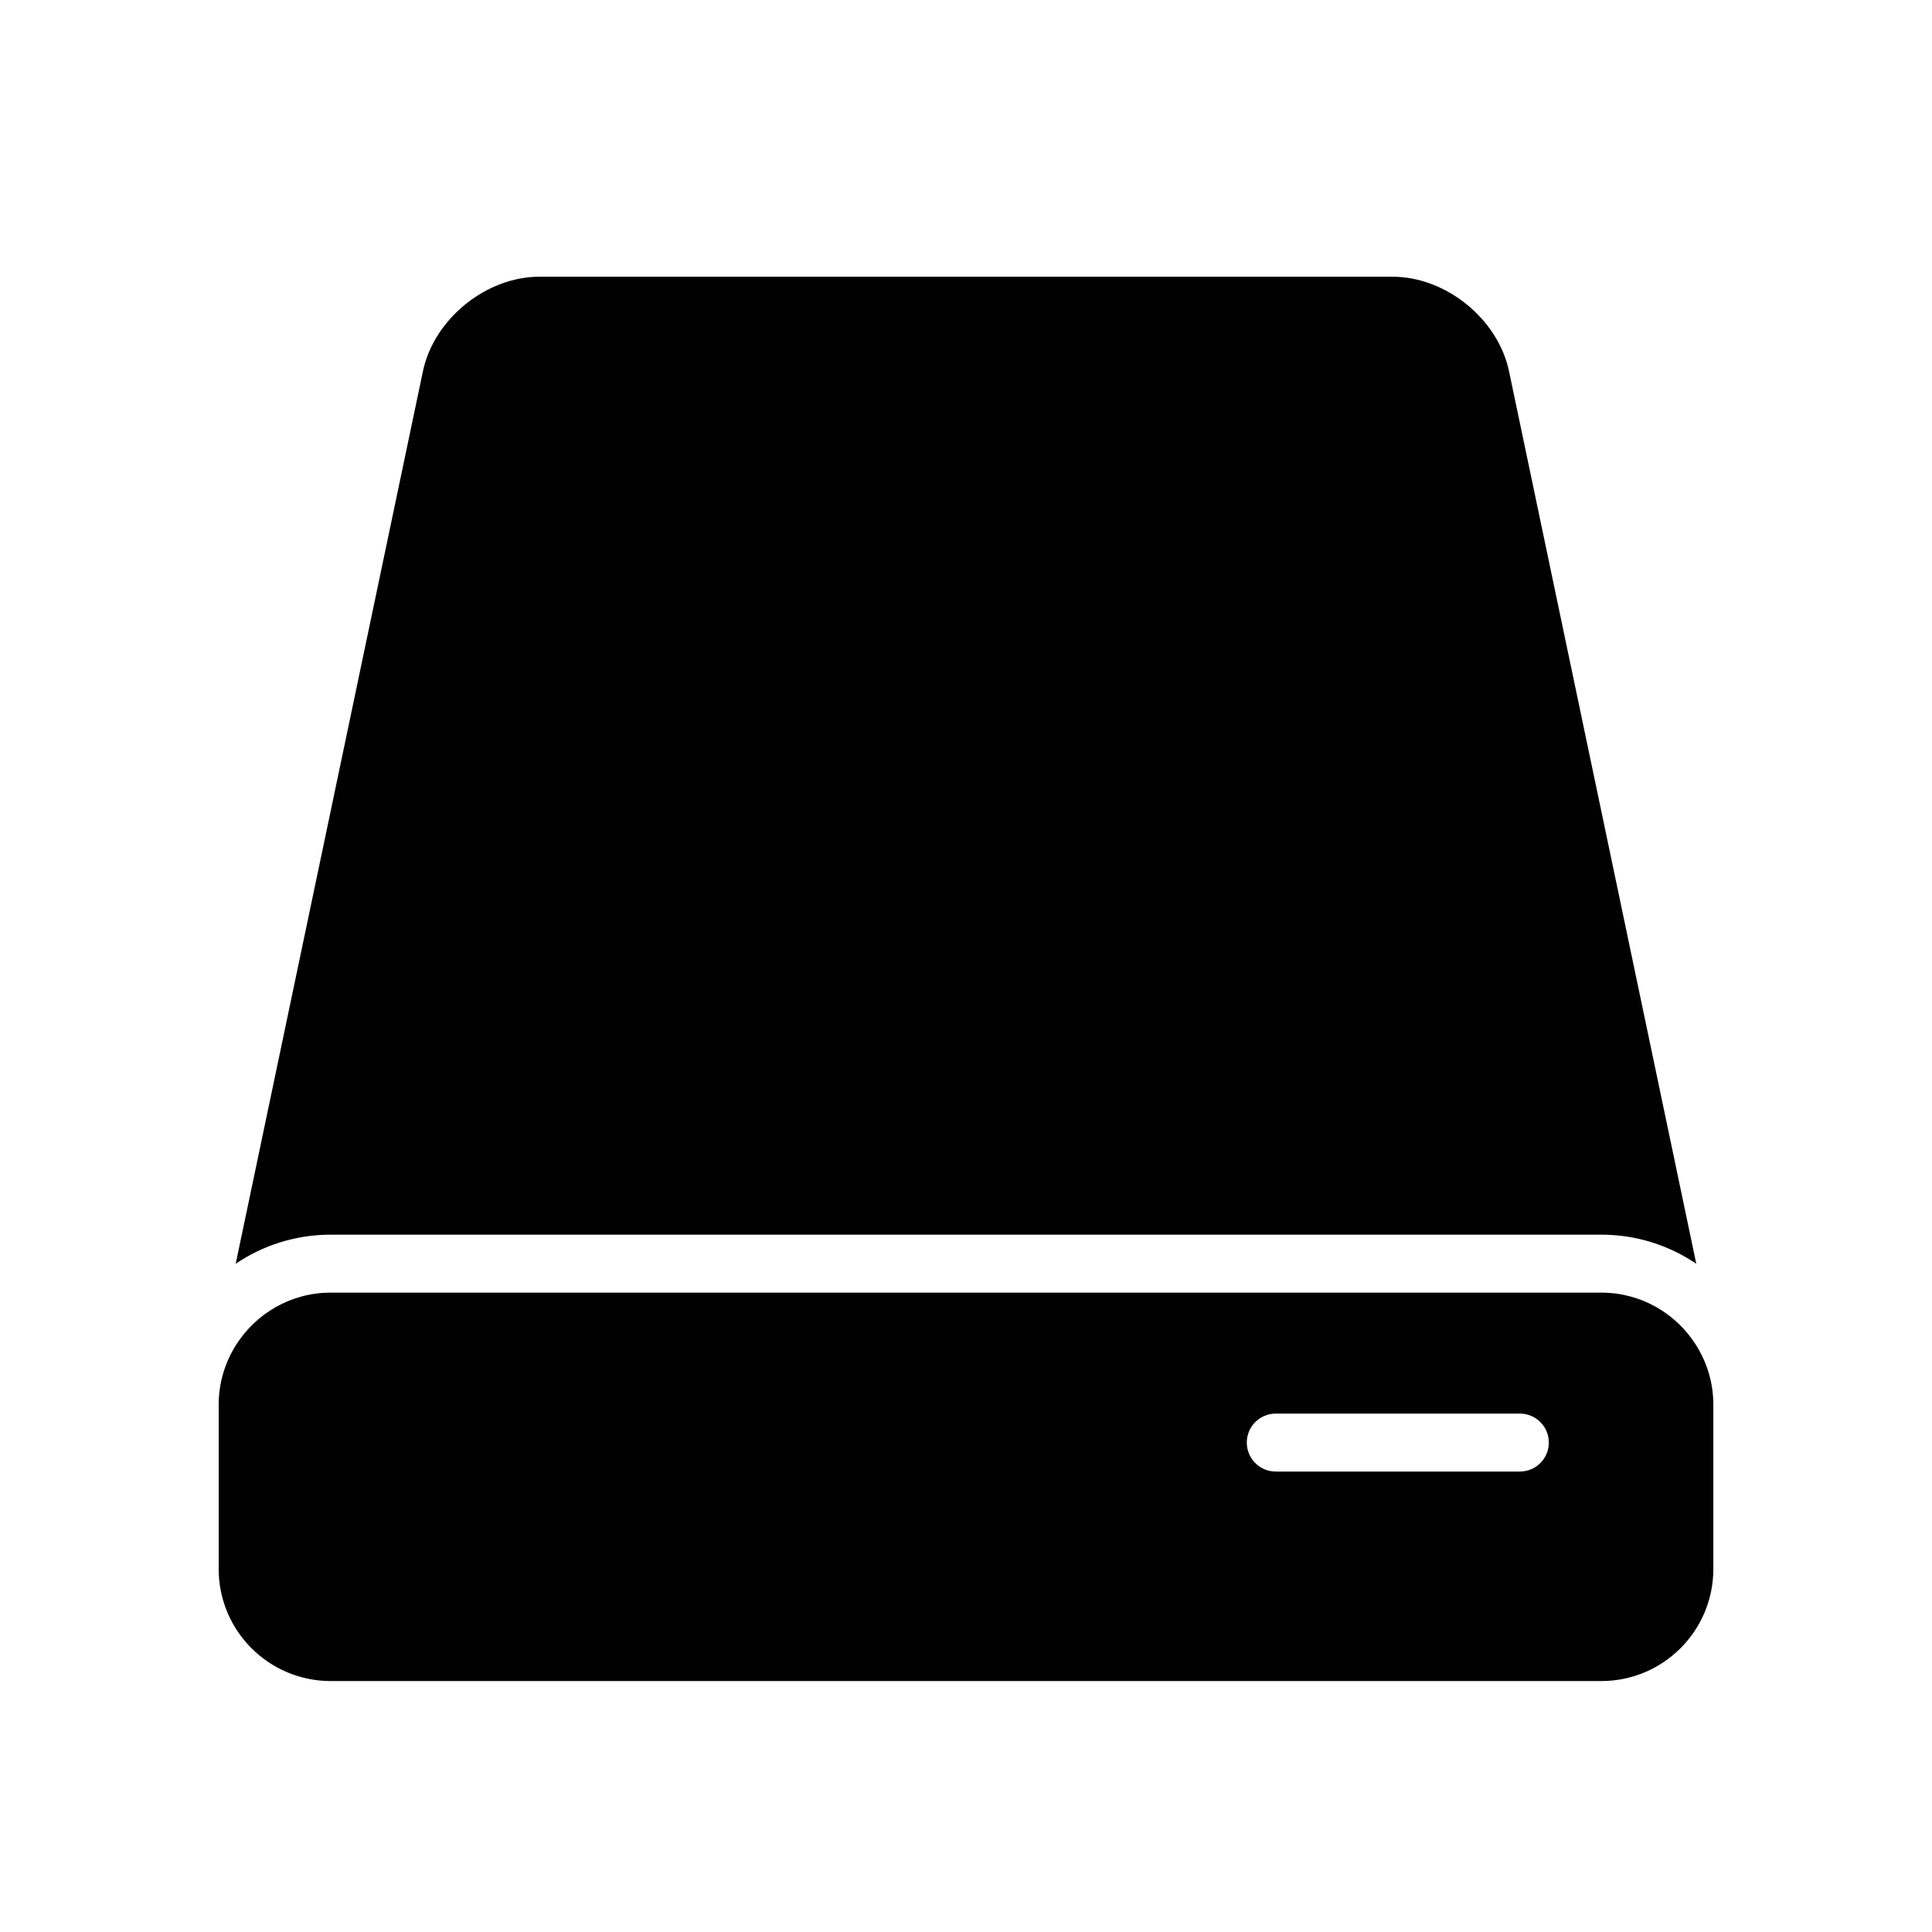
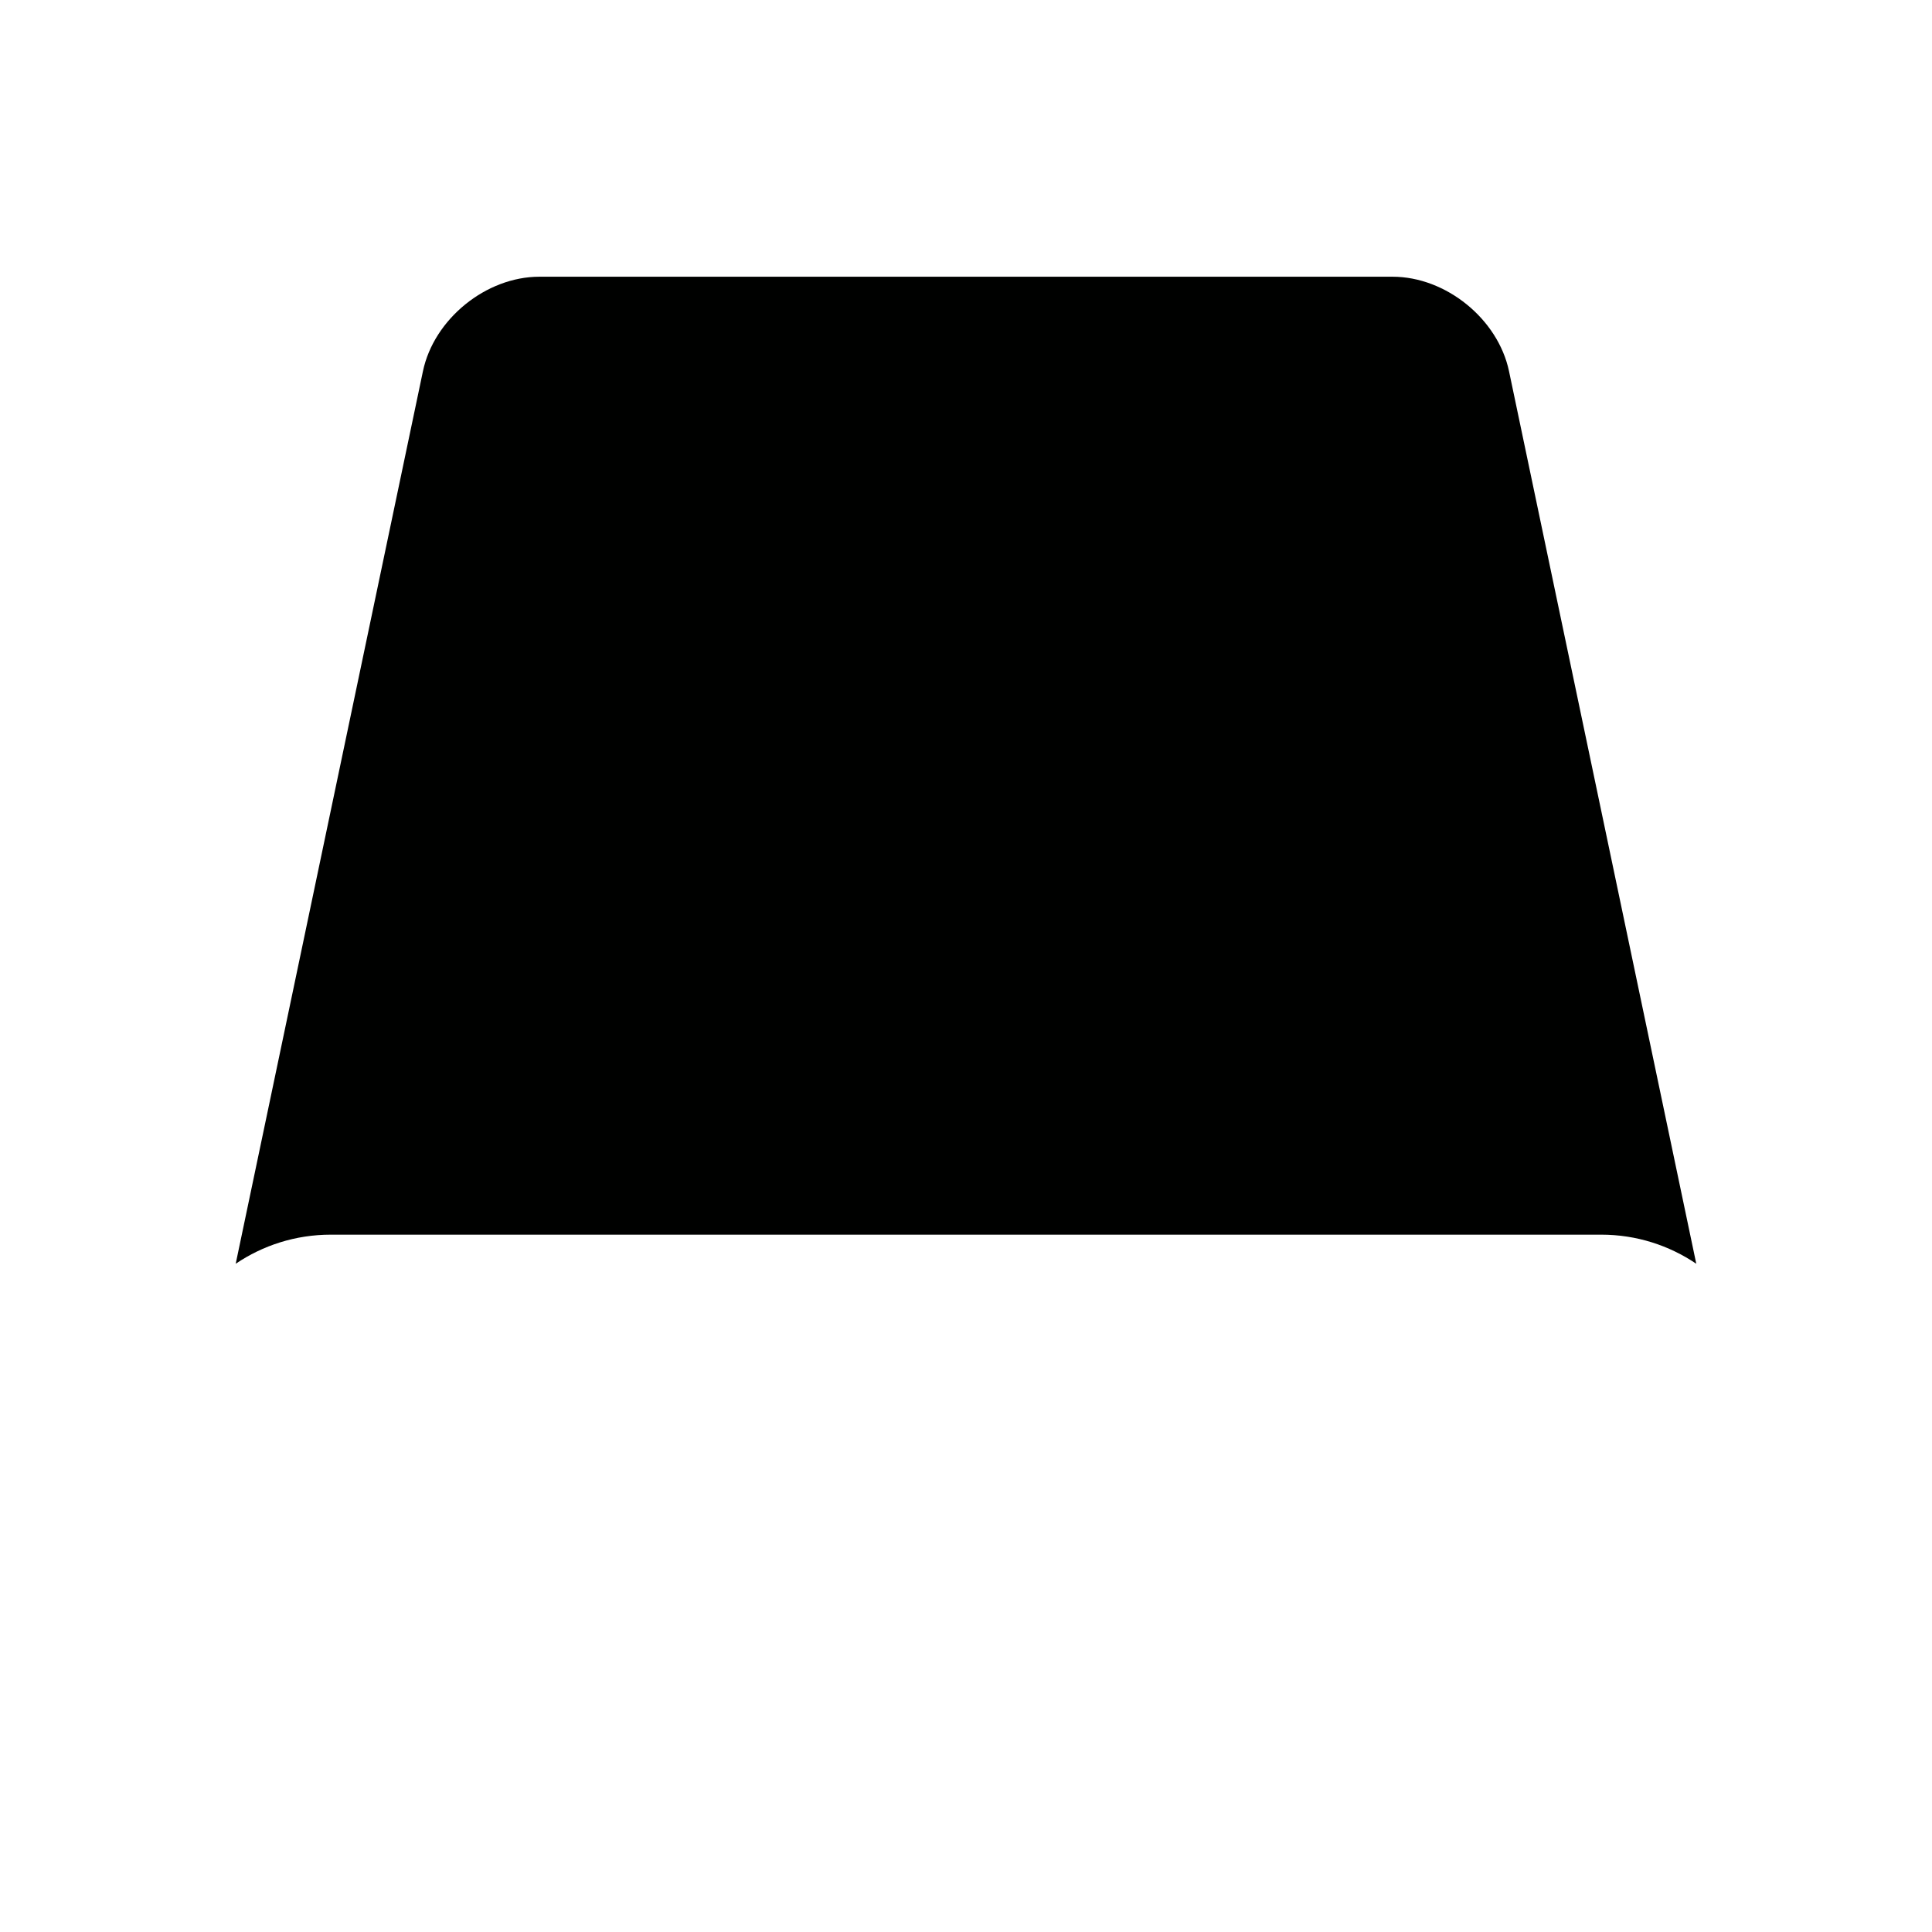
<svg xmlns="http://www.w3.org/2000/svg" version="1.1" id="Capa_1" x="0px" y="0px" viewBox="0 0 100 100" style="enable-background:new 0 0 100 100;" xml:space="preserve">
  <g>
-     <path style="fill:#000100;" d="M82.881,63.906c1.82,0,3.513,0.556,4.918,1.506l-9.692-46.196c-0.567-2.703-3.265-4.893-6.027-4.893   H27.918c-2.761,0-5.46,2.191-6.027,4.893L12.2,65.412c1.405-0.951,3.098-1.506,4.918-1.506H82.881z" />
-     <path style="fill:#000100;" d="M17.119,87.011h65.763c3.203,0,5.8-2.597,5.8-5.8v-8.506c0-1.139-0.333-2.197-0.9-3.093   c-1.028-1.625-2.836-2.706-4.9-2.706H17.119c-2.064,0-3.872,1.082-4.9,2.706c-0.567,0.896-0.9,1.955-0.9,3.093v8.506   C11.319,84.415,13.916,87.011,17.119,87.011z M78.667,76.167H66.034c-0.829,0-1.5-0.671-1.5-1.5s0.671-1.5,1.5-1.5h12.633   c0.829,0,1.5,0.671,1.5,1.5S79.495,76.167,78.667,76.167z" />
+     <path style="fill:#000100;" d="M82.881,63.906c1.82,0,3.513,0.556,4.918,1.506l-9.692-46.196c-0.567-2.703-3.265-4.893-6.027-4.893   H27.918c-2.761,0-5.46,2.191-6.027,4.893L12.2,65.412c1.405-0.951,3.098-1.506,4.918-1.506z" />
  </g>
</svg>